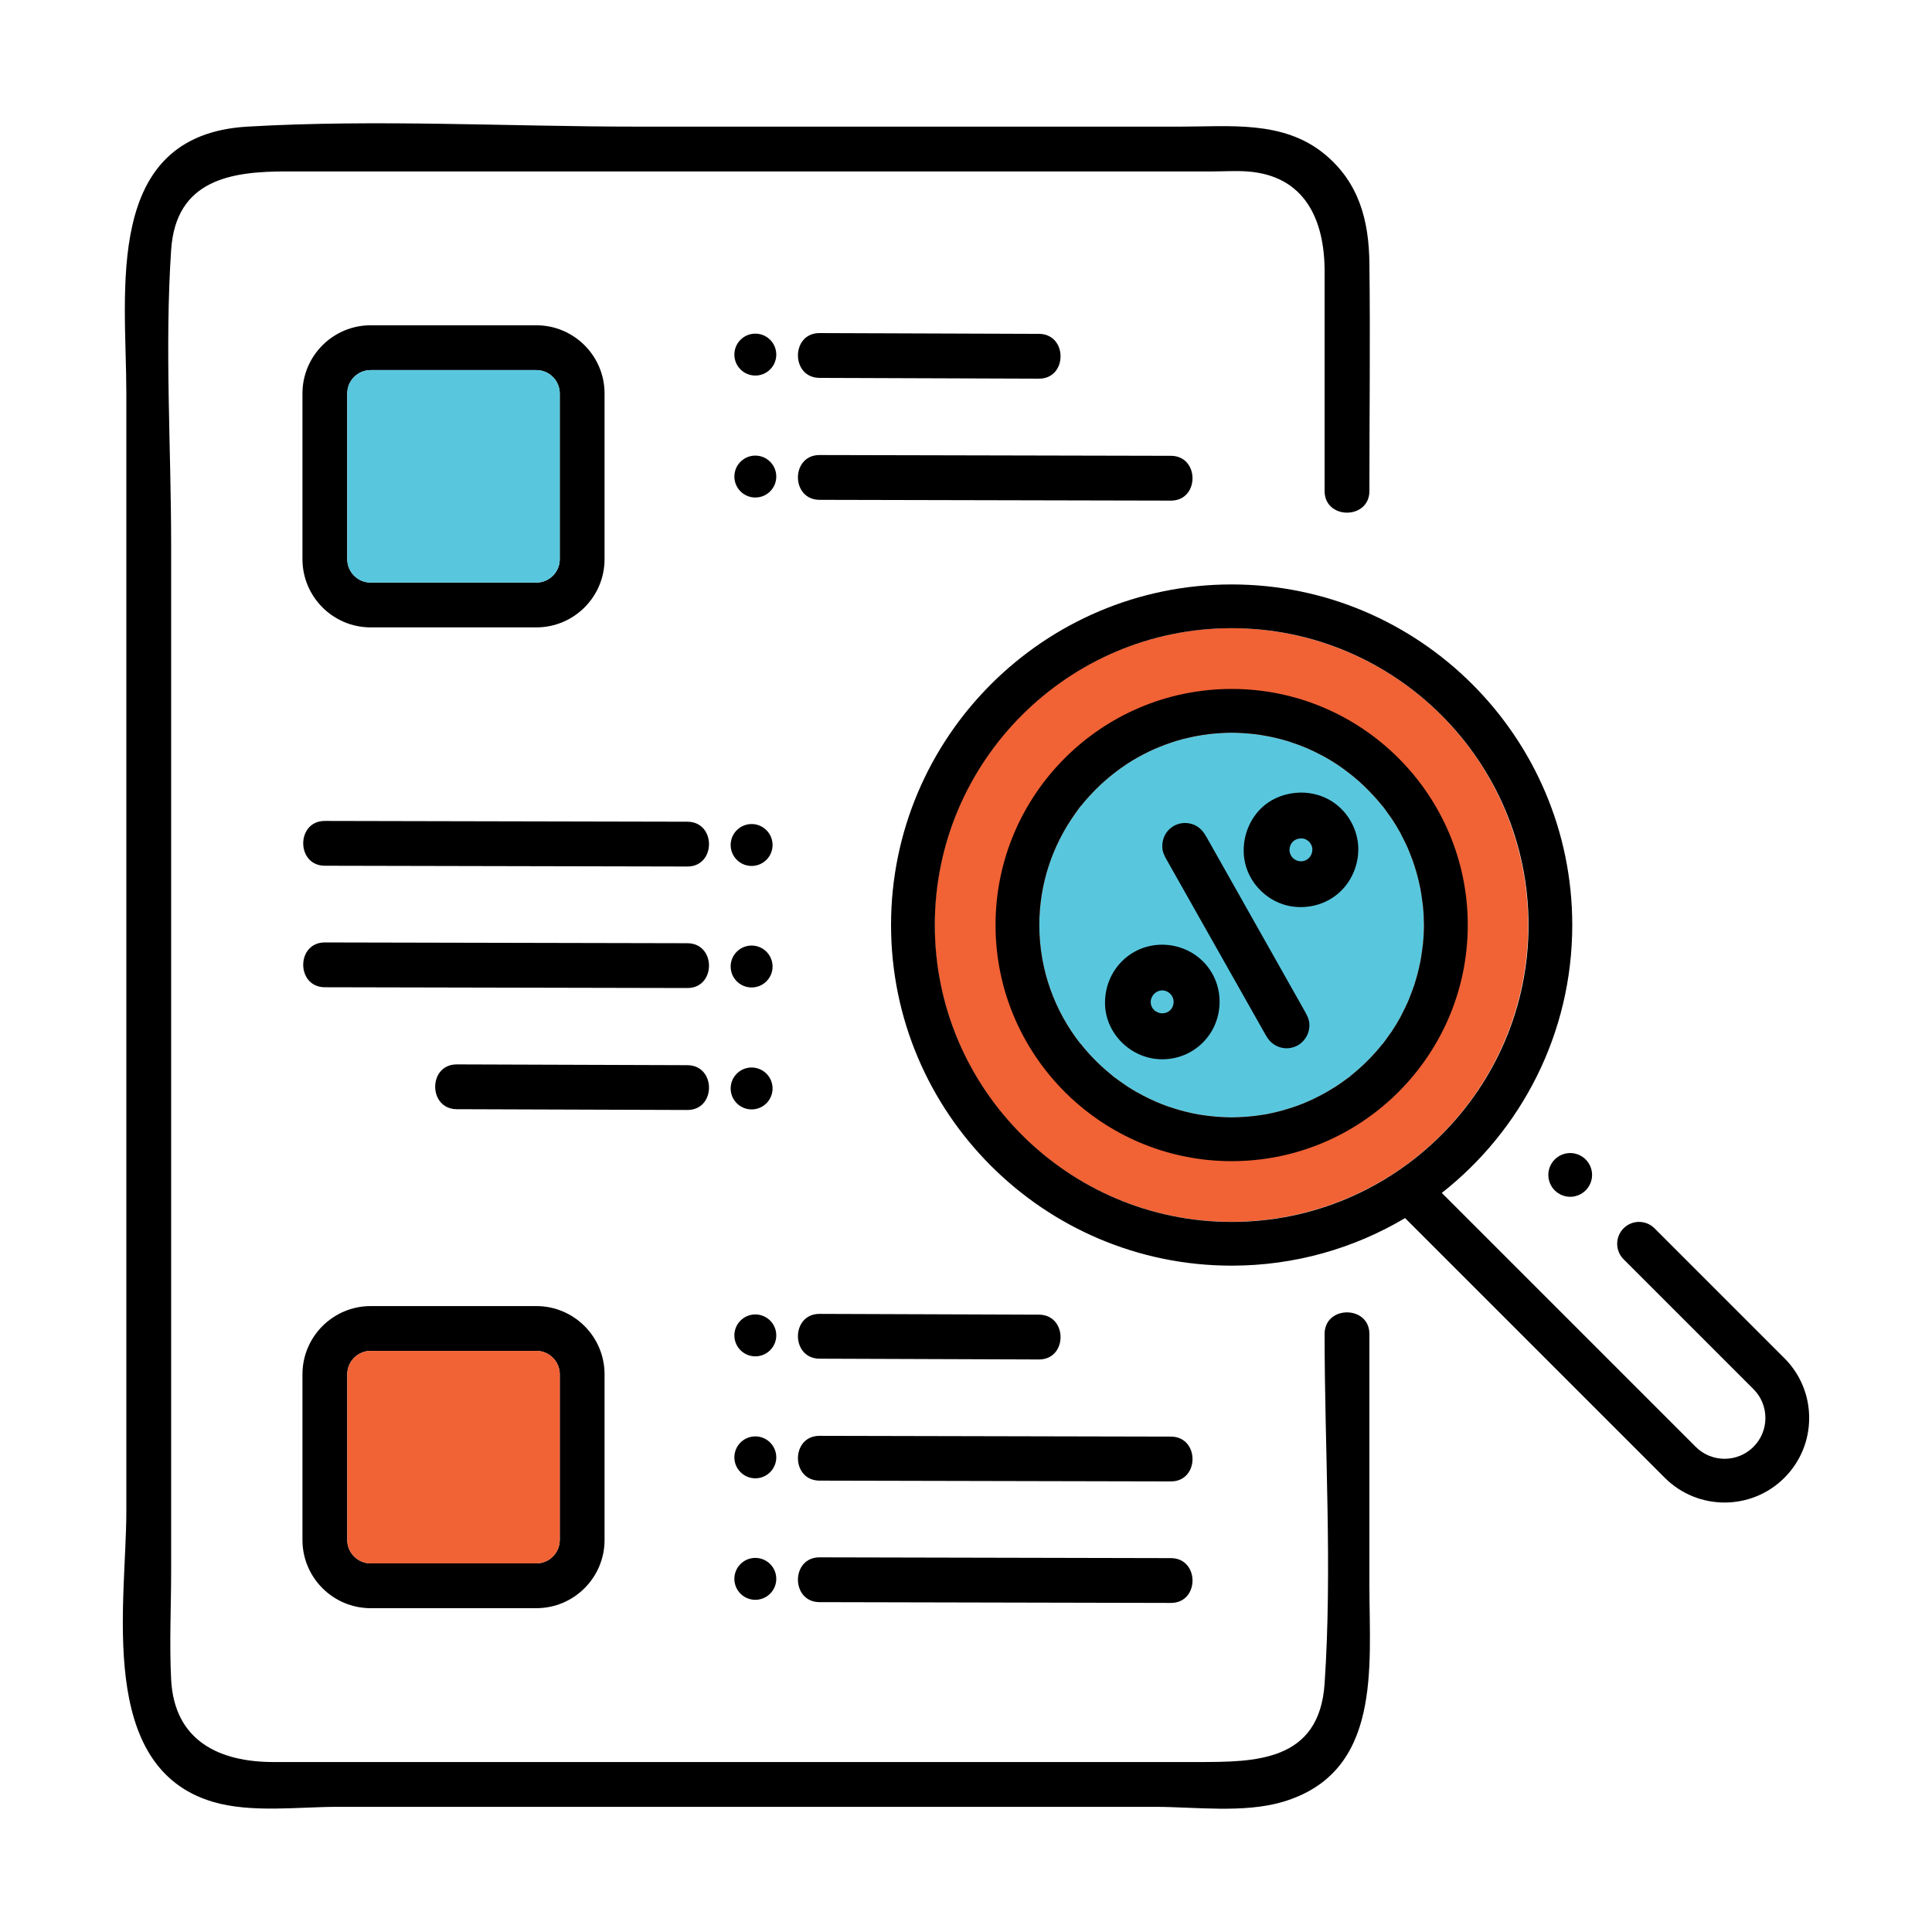
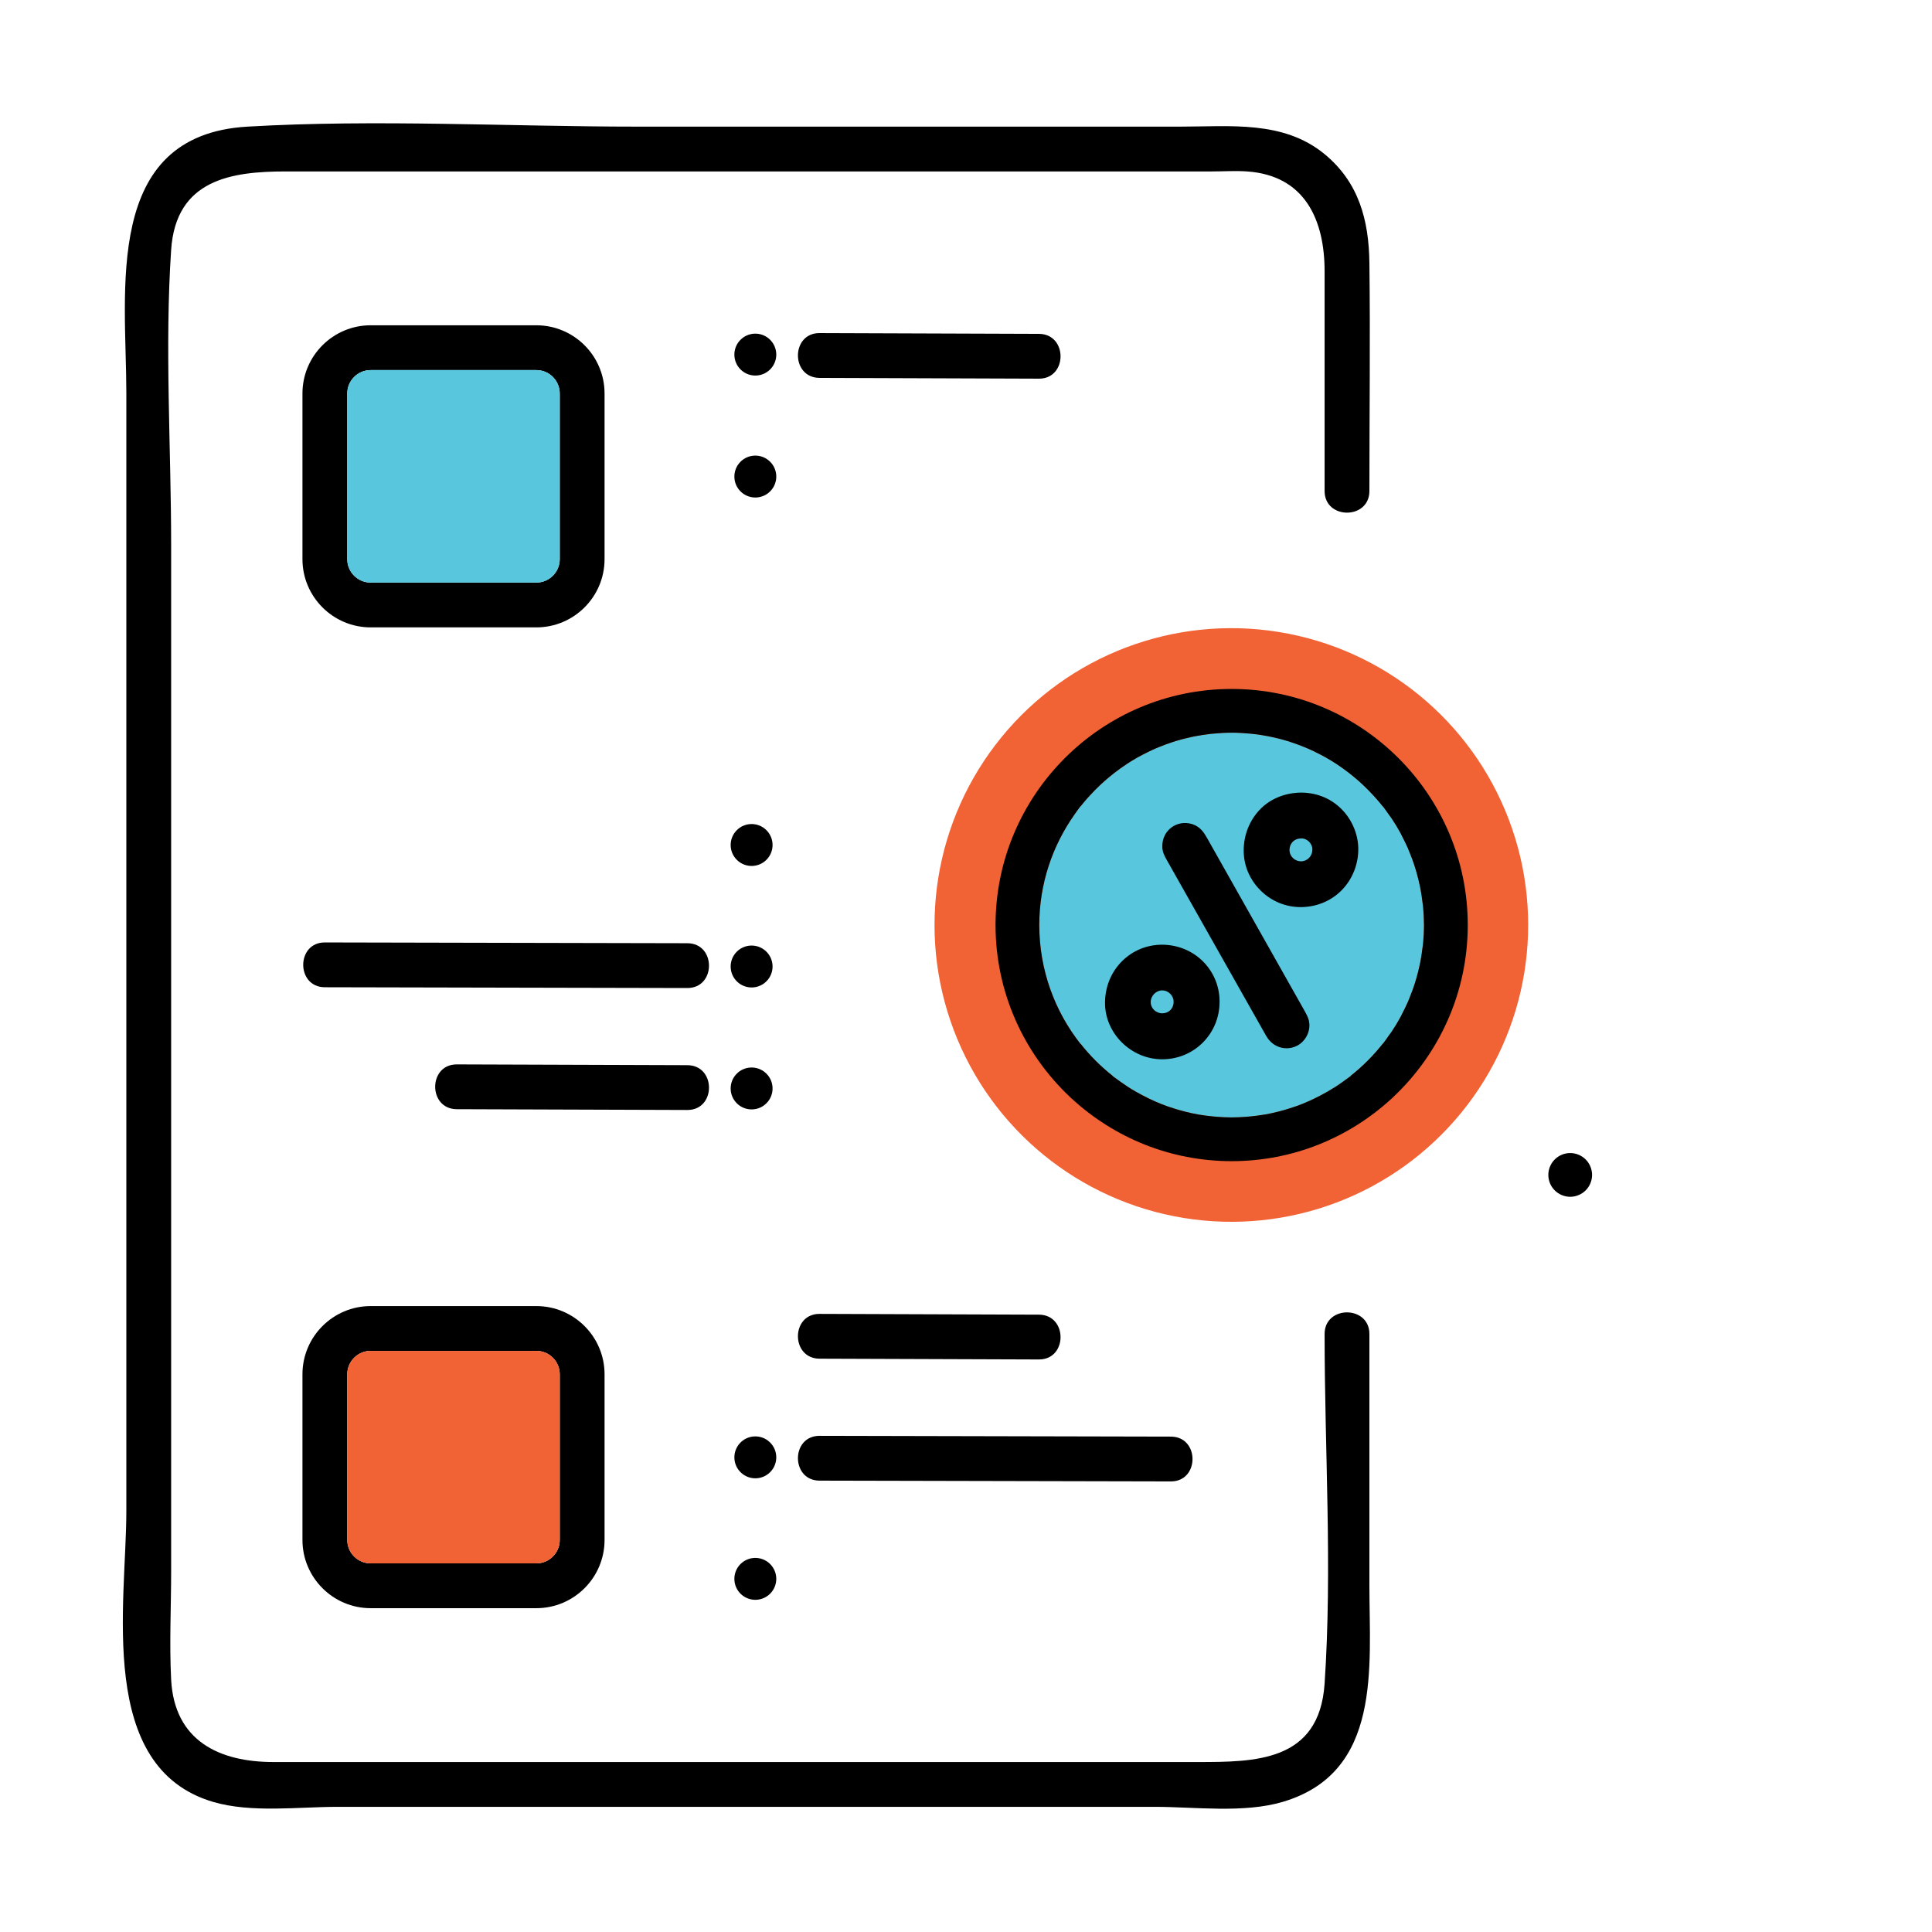
<svg xmlns="http://www.w3.org/2000/svg" version="1.1" id="Layer_1" x="0px" y="0px" viewBox="0 0 800 800" enable-background="new 0 0 800 800" xml:space="preserve">
  <g>
    <ellipse transform="matrix(0.16 -0.987 0.987 0.16 50.211 825.103)" fill="#F16235" cx="510.002" cy="383.043" rx="122.921" ry="122.92" />
    <path fill="#58C7DE" d="M589.265,390.614c0,0.006,0,0.012-0.001,0.018c-0.075,0.794-0.206,1.57-0.305,2.357   c-0.002,0.02-0.006,0.038-0.009,0.058c-0.211,1.668-0.447,3.326-0.759,4.96c-0.001,0.008-0.002,0.015-0.003,0.023   c-0.173,0.908-0.382,1.801-0.585,2.698c-0.003,0.011-0.006,0.022-0.009,0.033c-0.343,1.502-0.722,2.988-1.149,4.457   c-0.003,0.009-0.005,0.019-0.007,0.028c-0.261,0.898-0.529,1.789-0.821,2.674c-0.003,0.009-0.007,0.017-0.01,0.026   c-0.485,1.467-1.024,2.907-1.591,4.336c-0.006,0.014-0.01,0.029-0.015,0.042c-0.321,0.808-0.623,1.622-0.97,2.417   c-0.002,0.006-0.006,0.011-0.008,0.017c-0.707,1.621-1.488,3.199-2.298,4.762c-0.011,0.022-0.021,0.045-0.033,0.067   c-0.28,0.54-0.524,1.099-0.817,1.632c-0.003,0.005-0.006,0.009-0.009,0.014c-1.135,2.067-2.358,4.077-3.666,6.028   c-0.003,0.004-0.005,0.008-0.008,0.012c-0.381,0.569-0.808,1.102-1.204,1.66c-0.794,1.122-1.568,2.259-2.419,3.337   c0,0-0.001-0.001-0.001-0.001c0,0,0,0.001,0,0.001c-0.002-0.002-0.003-0.005-0.005-0.007c-0.011-0.014-0.027-0.026-0.036-0.04   c-3.88,4.921-8.336,9.361-13.244,13.254c0.012,0.022,0.025,0.042,0.037,0.064c-0.681,0.538-1.408,1.015-2.105,1.531   c-0.382,0.283-0.767,0.562-1.153,0.838c-1.002,0.714-2.007,1.421-3.042,2.088c-0.137,0.089-0.281,0.167-0.418,0.255   c-1.931,1.228-3.918,2.368-5.955,3.43c-0.819,0.428-1.642,0.844-2.477,1.243c-0.815,0.389-1.629,0.779-2.459,1.141   c-1.546,0.677-3.112,1.315-4.707,1.894c-0.593,0.214-1.199,0.396-1.798,0.597c-1.286,0.432-2.586,0.834-3.901,1.202   c-0.641,0.179-1.281,0.357-1.929,0.519c-1.828,0.461-3.675,0.877-5.55,1.207c-0.284,0.05-0.575,0.08-0.861,0.127   c-1.713,0.283-3.446,0.503-5.195,0.674c-0.548,0.053-1.097,0.104-1.649,0.146c-2.02,0.155-4.053,0.262-6.111,0.263   c-0.003,0-0.007,0-0.01,0c-0.001,0-0.001,0-0.002,0c-0.001,0-0.002,0-0.003,0c-2.067,0-4.107-0.108-6.134-0.264   c-0.54-0.041-1.077-0.091-1.614-0.143c-1.777-0.173-3.539-0.396-5.279-0.684c-0.258-0.043-0.521-0.07-0.778-0.115   c-1.897-0.334-3.764-0.754-5.612-1.221c-0.613-0.155-1.22-0.323-1.827-0.492c-1.374-0.382-2.73-0.801-4.073-1.254   c-0.548-0.184-1.104-0.35-1.646-0.547c-1.627-0.589-3.225-1.241-4.801-1.932c-0.783-0.342-1.548-0.708-2.317-1.074   c-0.905-0.433-1.799-0.884-2.686-1.349c-0.955-0.5-1.904-1.005-2.836-1.542c-1.178-0.68-2.341-1.383-3.48-2.121   c-0.968-0.626-1.907-1.288-2.846-1.954c-0.478-0.339-0.952-0.683-1.421-1.033c-0.651-0.483-1.332-0.928-1.967-1.43   c0.011-0.02,0.024-0.039,0.035-0.06c-4.91-3.893-9.367-8.333-13.247-13.255c-0.01,0.015-0.03,0.029-0.04,0.045   c-0.001,0-0.001-0.001-0.001-0.001c-0.001,0-0.001,0.001-0.001,0.001c-10.685-13.55-17.071-30.641-17.078-49.198   c0-0.008-0.001-0.017-0.001-0.025c0,0,0-0.001,0-0.002c0-0.001,0-0.002,0-0.003c0-17.116,5.48-32.947,14.703-45.945   c0.779-1.102,1.541-2.218,2.376-3.277c0.01,0.016,0.032,0.031,0.042,0.046c0.84-1.066,1.71-2.1,2.602-3.121   c0.362-0.415,0.741-0.815,1.111-1.222c1.453-1.595,2.96-3.132,4.536-4.605c0.548-0.513,1.103-1.016,1.666-1.514   c1.338-1.182,2.712-2.315,4.128-3.407c0.823-0.636,1.65-1.265,2.499-1.87c0.875-0.622,1.752-1.235,2.653-1.821   c1.449-0.947,2.93-1.848,4.441-2.701c0.772-0.434,1.557-0.843,2.345-1.252c1.543-0.804,3.109-1.568,4.71-2.272   c0.669-0.293,1.344-0.567,2.022-0.842c1.675-0.682,3.379-1.305,5.107-1.873c0.516-0.169,1.023-0.354,1.543-0.512   c2.072-0.634,4.185-1.165,6.325-1.63c0.514-0.111,1.027-0.22,1.544-0.321c2.212-0.434,4.451-0.784,6.724-1.029   c0.399-0.043,0.801-0.069,1.201-0.106c2.431-0.225,4.883-0.374,7.372-0.374c0.001,0,0.002,0,0.002,0c0,0,0,0,0,0   c0.001,0,0.001,0,0.001,0c2.491,0,4.946,0.148,7.379,0.374c0.398,0.037,0.797,0.063,1.192,0.106   c2.277,0.246,4.521,0.596,6.737,1.031c0.51,0.1,1.016,0.207,1.523,0.317c2.147,0.466,4.269,0.999,6.348,1.636   c0.508,0.155,1.003,0.336,1.505,0.5c1.751,0.575,3.475,1.205,5.171,1.896c0.643,0.261,1.284,0.519,1.919,0.796   c1.632,0.716,3.229,1.496,4.802,2.317c0.772,0.402,1.542,0.802,2.3,1.228c1.525,0.86,3.019,1.769,4.481,2.725   c0.882,0.576,1.742,1.176,2.6,1.785c0.891,0.634,1.761,1.294,2.625,1.964c1.365,1.055,2.69,2.151,3.983,3.291   c0.594,0.525,1.18,1.056,1.758,1.598c1.518,1.421,2.97,2.901,4.374,4.436c0.421,0.461,0.849,0.916,1.26,1.386   c0.876,1.004,1.731,2.02,2.557,3.068c0.005,0.006,0.009,0.011,0.014,0.016c0.01-0.015,0.029-0.029,0.04-0.045   c0.802,1.017,1.529,2.091,2.281,3.147c0.015,0.021,0.03,0.041,0.045,0.062c0.433,0.609,0.898,1.192,1.315,1.813   c0.002,0.004,0.006,0.008,0.008,0.012c1.295,1.934,2.509,3.927,3.634,5.976c0.002,0.005,0.005,0.01,0.007,0.014   c0.324,0.59,0.596,1.208,0.905,1.807c0.015,0.029,0.029,0.059,0.044,0.087c0.772,1.498,1.522,3.008,2.2,4.559   c0.003,0.007,0.005,0.013,0.008,0.02c0.362,0.829,0.678,1.679,1.012,2.523c0.006,0.013,0.011,0.025,0.016,0.038   c0.552,1.395,1.078,2.798,1.551,4.23c0.002,0.007,0.004,0.014,0.006,0.022c0.301,0.911,0.578,1.83,0.846,2.755   c0.003,0.01,0.006,0.019,0.009,0.029c0.418,1.44,0.789,2.897,1.126,4.369c0.003,0.012,0.006,0.023,0.008,0.035   c0.211,0.921,0.423,1.838,0.601,2.77c0.001,0.007,0.003,0.015,0.004,0.022c0.306,1.605,0.537,3.232,0.745,4.868   c0.002,0.019,0.005,0.038,0.007,0.057c0.103,0.816,0.238,1.62,0.316,2.443c0.001,0.006,0.002,0.011,0.002,0.016   c0.229,2.42,0.366,4.865,0.372,7.342c0.001,0.07,0.011,0.137,0.011,0.206c0,0.06-0.009,0.118-0.009,0.178   C589.635,385.716,589.496,388.178,589.265,390.614z" />
    <path d="M88.165,746.106c15.801,4.681,35.444,2.066,51.6,2.066c35.449,0,70.898,0,106.346,0c77.354,0,154.71,0,232.064,0   c16.585,0,36.783,2.742,53.012-2.066c41.144-12.19,35.852-55.891,35.852-89.412c0-34.768,0-69.537,0-104.306   c0-11.938-18.553-11.958-18.553,0c0,47.876,3.229,96.988,0,144.788c-2.193,32.47-28.897,32.443-52.747,32.443   c-65.858,0-131.716,0-197.575,0c-61.665,0-123.33,0-184.995,0c-22.041,0-40.982-8.543-42.304-34.15c-0.77-14.904,0-30.055,0-44.973   c0-141.583,0-283.165,0-424.747c0-40.435-2.704-81.914,0-122.283c1.957-29.225,25.043-32.478,47.602-32.478   c26.442,0,52.885,0,79.327,0c75.241,0,150.483,0,225.724,0c26.101,0,52.202,0,78.302,0c4.808,0,9.75-0.331,14.549,0   c24.145,1.665,32.116,20.319,32.116,41.333c0,30.333,0,60.666,0,90.999c0,11.938,18.553,11.958,18.553,0   c0-31.469,0.389-62.967,0-94.434c-0.219-17.703-4.362-33.429-18.66-45.148c-17.039-13.965-39.102-11.302-59.613-11.302   c-74.939,0-149.878,0-224.817,0c-53.513,0-108.061-3.113-161.505,0c-60.085,3.5-50.131,68.251-50.131,110.24   c0,154.364,0,308.728,0,463.092C52.313,663.917,39.819,731.784,88.165,746.106z" />
    <path d="M430.191,156.798c11.94,0.042,11.956-18.511,0-18.553c-30.273-0.107-60.547-0.215-90.821-0.322   c-11.939-0.042-11.956,18.51,0,18.553C369.644,156.583,399.918,156.69,430.191,156.798z" />
    <path d="M318.752,140.553c-3.469-3.307-8.961-3.177-12.268,0.292c-3.306,3.468-3.176,8.961,0.292,12.268   c3.468,3.307,8.961,3.177,12.268-0.292S322.22,143.86,318.752,140.553z" />
-     <path d="M484.835,188.743c-48.489-0.107-96.976-0.215-145.465-0.322c-11.939-0.027-11.956,18.526,0,18.553   c48.489,0.107,96.976,0.215,145.465,0.322C496.774,207.323,496.792,188.77,484.835,188.743z" />
    <path d="M318.752,191.052c-3.469-3.307-8.961-3.177-12.268,0.292c-3.306,3.468-3.176,8.961,0.292,12.268   c3.468,3.307,8.961,3.177,12.268-0.292S322.22,194.359,318.752,191.052z" />
    <path d="M153.479,259.785h68.618c15.568,0,28.237-12.669,28.237-28.237V162.93c0-15.568-12.669-28.237-28.237-28.237h-68.618   c-15.568,0-28.237,12.669-28.237,28.237v68.618C125.241,247.116,137.911,259.785,153.479,259.785z M143.794,162.93   c0-5.34,4.344-9.684,9.684-9.684h68.618c5.34,0,9.684,4.344,9.684,9.684v68.618c0,5.34-4.344,9.684-9.684,9.684h-68.618   c-5.34,0-9.684-4.344-9.684-9.684V162.93z" />
    <path d="M430.191,544.372c-30.273-0.108-60.547-0.215-90.821-0.322c-11.939-0.042-11.956,18.511,0,18.553   c30.274,0.107,60.548,0.215,90.821,0.322C442.131,562.967,442.147,544.414,430.191,544.372z" />
-     <path d="M318.752,546.68c-3.469-3.307-8.961-3.177-12.268,0.292c-3.306,3.468-3.176,8.961,0.292,12.268   c3.468,3.307,8.961,3.177,12.268-0.292S322.22,549.987,318.752,546.68z" />
    <path d="M484.835,594.87c-48.489-0.107-96.976-0.215-145.465-0.322c-11.939-0.026-11.956,18.526,0,18.553   c48.489,0.107,96.976,0.215,145.465,0.322C496.774,613.449,496.792,594.896,484.835,594.87z" />
    <path d="M318.752,597.178c-3.469-3.307-8.961-3.177-12.268,0.292c-3.306,3.468-3.176,8.961,0.292,12.268   c3.468,3.307,8.961,3.177,12.268-0.292S322.22,600.486,318.752,597.178z" />
-     <path d="M339.37,644.862c-11.939-0.026-11.956,18.526,0,18.553c48.489,0.107,96.976,0.215,145.465,0.322   c11.939,0.026,11.956-18.527,0-18.553C436.346,645.076,387.859,644.969,339.37,644.862z" />
    <path d="M306.483,647.784c-3.306,3.468-3.176,8.961,0.292,12.268c3.468,3.307,8.961,3.177,12.268-0.292   c3.307-3.468,3.177-8.961-0.292-12.268C315.283,644.185,309.791,644.315,306.483,647.784z" />
    <path d="M153.479,540.821c-15.568,0-28.237,12.669-28.237,28.237v68.613c0,15.573,12.669,28.242,28.237,28.242h68.618   c15.568,0,28.237-12.669,28.237-28.242v-68.613c0-15.568-12.669-28.237-28.237-28.237H153.479z M231.781,569.058v68.613   c0,5.34-4.344,9.689-9.684,9.689h-68.618c-5.34,0-9.684-4.348-9.684-9.689v-68.613c0-5.34,4.344-9.684,9.684-9.684h68.618   C227.437,559.374,231.781,563.718,231.781,569.058z" />
    <path d="M284.62,441.066c-31.82-0.107-63.64-0.215-95.459-0.322c-11.94-0.04-11.956,18.512,0,18.553   c31.82,0.107,63.639,0.215,95.459,0.322C296.56,459.659,296.576,441.106,284.62,441.066z" />
    <path d="M305.239,456.988c3.468,3.307,8.961,3.177,12.268-0.291c3.307-3.468,3.176-8.961-0.292-12.268   c-3.468-3.307-8.96-3.177-12.267,0.292C301.64,448.189,301.771,453.681,305.239,456.988z" />
    <path d="M284.62,390.567c-50.035-0.108-100.069-0.215-150.104-0.322c-11.939-0.026-11.956,18.527,0,18.553   c50.035,0.107,100.069,0.215,150.104,0.322C296.559,409.146,296.577,390.593,284.62,390.567z" />
    <path d="M305.239,406.49c3.468,3.307,8.961,3.177,12.268-0.292c3.307-3.468,3.176-8.961-0.292-12.268   c-3.468-3.307-8.96-3.177-12.267,0.292C301.64,397.69,301.771,403.182,305.239,406.49z" />
-     <path d="M284.62,340.254c-50.035-0.108-100.069-0.215-150.104-0.322c-11.939-0.026-11.956,18.527,0,18.553   c50.035,0.107,100.069,0.215,150.104,0.322C296.559,358.832,296.577,340.279,284.62,340.254z" />
    <path d="M317.507,355.884c3.307-3.468,3.176-8.961-0.292-12.268c-3.468-3.307-8.96-3.177-12.267,0.292   c-3.308,3.468-3.177,8.961,0.291,12.268C308.707,359.483,314.199,359.353,317.507,355.884z" />
    <path d="M510.001,285.278c-53.912,0-97.77,43.857-97.77,97.765c0,27.982,11.82,53.253,30.725,71.092   c0.323,0.35,0.668,0.677,1.049,0.973c17.406,15.951,40.58,25.705,65.997,25.705c25.413,0,48.591-9.754,65.998-25.705   c0.376-0.296,0.72-0.623,1.043-0.973c18.906-17.84,30.724-43.11,30.724-71.092C607.767,329.135,563.91,285.278,510.001,285.278z    M589.265,390.614c0,0.006,0,0.012-0.001,0.018c-0.075,0.794-0.206,1.57-0.305,2.357c-0.002,0.02-0.006,0.038-0.009,0.058   c-0.211,1.668-0.447,3.326-0.759,4.96c-0.001,0.008-0.002,0.015-0.003,0.023c-0.173,0.908-0.382,1.801-0.585,2.698   c-0.003,0.011-0.006,0.022-0.009,0.033c-0.343,1.502-0.722,2.988-1.149,4.457c-0.003,0.009-0.005,0.019-0.007,0.028   c-0.261,0.898-0.529,1.789-0.821,2.674c-0.003,0.009-0.007,0.017-0.01,0.026c-0.485,1.467-1.024,2.907-1.591,4.336   c-0.006,0.014-0.01,0.029-0.015,0.042c-0.321,0.808-0.623,1.622-0.97,2.417c-0.002,0.006-0.006,0.011-0.008,0.017   c-0.707,1.621-1.488,3.199-2.298,4.762c-0.011,0.022-0.021,0.045-0.033,0.067c-0.28,0.54-0.524,1.099-0.817,1.632   c-0.003,0.005-0.006,0.009-0.009,0.014c-1.135,2.067-2.358,4.077-3.666,6.028c-0.003,0.004-0.005,0.008-0.008,0.012   c-0.381,0.569-0.808,1.102-1.204,1.66c-0.794,1.122-1.568,2.259-2.419,3.337c0,0-0.001-0.001-0.001-0.001c0,0,0,0.001,0,0.001   c-0.002-0.002-0.003-0.005-0.005-0.007c-0.011-0.014-0.027-0.026-0.036-0.04c-3.88,4.921-8.336,9.361-13.244,13.254   c0.012,0.022,0.025,0.042,0.037,0.064c-0.681,0.538-1.408,1.015-2.105,1.531c-0.382,0.283-0.767,0.562-1.153,0.838   c-1.002,0.714-2.007,1.421-3.042,2.088c-0.137,0.089-0.281,0.167-0.418,0.255c-1.931,1.228-3.918,2.368-5.955,3.43   c-0.819,0.428-1.642,0.844-2.477,1.243c-0.815,0.389-1.629,0.779-2.459,1.141c-1.546,0.677-3.112,1.315-4.707,1.894   c-0.593,0.214-1.199,0.396-1.798,0.597c-1.286,0.432-2.586,0.834-3.901,1.202c-0.641,0.179-1.281,0.357-1.929,0.519   c-1.828,0.461-3.675,0.877-5.55,1.207c-0.284,0.05-0.575,0.08-0.861,0.127c-1.713,0.283-3.446,0.503-5.195,0.674   c-0.548,0.053-1.097,0.104-1.649,0.146c-2.02,0.155-4.053,0.262-6.111,0.263c-0.003,0-0.007,0-0.01,0c-0.001,0-0.001,0-0.002,0   c-0.001,0-0.002,0-0.003,0c-2.067,0-4.107-0.108-6.134-0.264c-0.54-0.041-1.077-0.091-1.614-0.143   c-1.777-0.173-3.539-0.396-5.279-0.684c-0.258-0.043-0.521-0.07-0.778-0.115c-1.897-0.334-3.764-0.754-5.612-1.221   c-0.613-0.155-1.22-0.323-1.827-0.492c-1.374-0.382-2.73-0.801-4.073-1.254c-0.548-0.184-1.104-0.35-1.646-0.547   c-1.627-0.589-3.225-1.241-4.801-1.932c-0.783-0.342-1.548-0.708-2.317-1.074c-0.905-0.433-1.799-0.884-2.686-1.349   c-0.955-0.5-1.904-1.005-2.836-1.542c-1.178-0.68-2.341-1.383-3.48-2.121c-0.968-0.626-1.907-1.288-2.846-1.954   c-0.478-0.339-0.952-0.683-1.421-1.033c-0.651-0.483-1.332-0.928-1.967-1.43c0.011-0.02,0.024-0.039,0.035-0.06   c-4.91-3.893-9.367-8.333-13.247-13.255c-0.01,0.015-0.03,0.029-0.04,0.045c-0.001,0-0.001-0.001-0.001-0.001   c-0.001,0-0.001,0.001-0.001,0.001c-10.685-13.55-17.071-30.641-17.078-49.198c0-0.008-0.001-0.017-0.001-0.025   c0,0,0-0.001,0-0.002c0-0.001,0-0.002,0-0.003c0-17.116,5.48-32.947,14.703-45.945c0.779-1.102,1.541-2.218,2.376-3.277   c0.01,0.016,0.032,0.031,0.042,0.046c0.84-1.066,1.71-2.1,2.602-3.121c0.362-0.415,0.741-0.815,1.111-1.222   c1.453-1.595,2.96-3.132,4.536-4.605c0.548-0.513,1.103-1.016,1.666-1.514c1.338-1.182,2.712-2.315,4.128-3.407   c0.823-0.636,1.65-1.265,2.499-1.87c0.875-0.622,1.752-1.235,2.653-1.821c1.449-0.947,2.93-1.848,4.441-2.701   c0.772-0.434,1.557-0.843,2.345-1.252c1.543-0.804,3.109-1.568,4.71-2.272c0.669-0.293,1.344-0.567,2.022-0.842   c1.675-0.682,3.379-1.305,5.107-1.873c0.516-0.169,1.023-0.354,1.543-0.512c2.072-0.634,4.185-1.165,6.325-1.63   c0.514-0.111,1.027-0.22,1.544-0.321c2.212-0.434,4.451-0.784,6.724-1.029c0.399-0.043,0.801-0.069,1.201-0.106   c2.431-0.225,4.883-0.374,7.372-0.374c0.001,0,0.002,0,0.002,0c0,0,0,0,0,0c0.001,0,0.001,0,0.001,0   c2.491,0,4.946,0.148,7.379,0.374c0.398,0.037,0.797,0.063,1.192,0.106c2.277,0.246,4.521,0.596,6.737,1.031   c0.51,0.1,1.016,0.207,1.523,0.317c2.147,0.466,4.269,0.999,6.348,1.636c0.508,0.155,1.003,0.336,1.505,0.5   c1.751,0.575,3.475,1.205,5.171,1.896c0.643,0.261,1.284,0.519,1.919,0.796c1.632,0.716,3.229,1.496,4.802,2.317   c0.772,0.402,1.542,0.802,2.3,1.228c1.525,0.86,3.019,1.769,4.481,2.725c0.882,0.576,1.742,1.176,2.6,1.785   c0.891,0.634,1.761,1.294,2.625,1.964c1.365,1.055,2.69,2.151,3.983,3.291c0.594,0.525,1.18,1.056,1.758,1.598   c1.518,1.421,2.97,2.901,4.374,4.436c0.421,0.461,0.849,0.916,1.26,1.386c0.876,1.004,1.731,2.02,2.557,3.068   c0.005,0.006,0.009,0.011,0.014,0.016c0.01-0.015,0.029-0.029,0.04-0.045c0.802,1.017,1.529,2.091,2.281,3.147   c0.015,0.021,0.03,0.041,0.045,0.062c0.433,0.609,0.898,1.192,1.315,1.813c0.002,0.004,0.006,0.008,0.008,0.012   c1.295,1.934,2.509,3.927,3.634,5.976c0.002,0.005,0.005,0.01,0.007,0.014c0.324,0.59,0.596,1.208,0.905,1.807   c0.015,0.029,0.029,0.059,0.044,0.087c0.772,1.498,1.522,3.008,2.2,4.559c0.003,0.007,0.005,0.013,0.008,0.02   c0.362,0.829,0.678,1.679,1.012,2.523c0.006,0.013,0.011,0.025,0.016,0.038c0.552,1.395,1.078,2.798,1.551,4.23   c0.002,0.007,0.004,0.014,0.006,0.022c0.301,0.911,0.578,1.83,0.846,2.755c0.003,0.01,0.006,0.019,0.009,0.029   c0.418,1.44,0.789,2.897,1.126,4.369c0.003,0.012,0.006,0.023,0.008,0.035c0.211,0.921,0.423,1.838,0.601,2.77   c0.001,0.007,0.003,0.015,0.004,0.022c0.306,1.605,0.537,3.232,0.745,4.868c0.002,0.019,0.005,0.038,0.007,0.057   c0.103,0.816,0.238,1.62,0.316,2.443c0.001,0.006,0.002,0.011,0.002,0.016c0.229,2.42,0.366,4.865,0.372,7.342   c0.001,0.07,0.011,0.137,0.011,0.206c0,0.06-0.009,0.118-0.009,0.178C589.635,385.716,589.496,388.178,589.265,390.614z" />
-     <path d="M738.879,562.393l-53.775-53.776c-3.539-3.534-9.275-3.534-12.81,0c-3.539,3.539-3.539,9.277,0,12.815l53.775,53.774   c3.189,3.189,4.95,7.435,4.95,11.952c0,4.516-1.761,8.758-4.95,11.951c-6.591,6.592-17.318,6.592-23.908,0L597.018,493.968   c32.874-25.845,54.023-65.961,54.023-110.925c0-77.767-63.271-141.039-141.039-141.039c-77.771,0-141.038,63.272-141.038,141.039   c0,77.771,63.267,141.039,141.038,141.039c26.209,0,50.763-7.193,71.814-19.698l107.536,107.536   c6.825,6.829,15.796,10.245,24.762,10.245c8.971,0,17.937-3.415,24.766-10.245c6.613-6.613,10.258-15.407,10.258-24.762   C749.138,577.804,745.493,569.01,738.879,562.393z M510.001,505.964c-67.779,0-122.92-55.142-122.92-122.921   c0-67.78,55.141-122.921,122.92-122.921c67.78,0,122.921,55.141,122.921,122.921C632.923,450.822,577.782,505.964,510.001,505.964z   " />
    <path d="M643.782,480.105c-1.694,1.685-2.654,4.02-2.654,6.405c0,2.379,0.96,4.72,2.654,6.4c1.685,1.685,4.012,2.654,6.405,2.659   c2.38,0,4.719-0.974,6.404-2.659c1.686-1.681,2.654-4.021,2.654-6.4c0-2.385-0.968-4.72-2.654-6.405   c-1.685-1.686-4.024-2.654-6.404-2.654C647.794,477.451,645.467,478.419,643.782,480.105z" />
    <path d="M540.127,418.455l-40.347-71.517c-1.239-2.201-2.831-4.638-6.061-5.676c-2.994-0.951-6.122-0.476-8.588,1.327   c-2.428,1.771-3.825,4.552-3.841,7.637c-0.111,2.414,0.967,4.33,1.837,5.87l40.58,71.802c0.38,0.688,0.768,1.372,1.214,2.016   c1.862,2.686,4.797,4.154,7.829,4.154c1.465,0,2.953-0.34,4.353-1.055c3.907-1.998,6.543-7.374,4.246-12.203   C540.968,420.009,540.562,419.221,540.127,418.455z" />
    <path d="M481.262,391.178h-0.011c-0.007,0-0.014,0-0.018,0c-6.321,0-12.234,2.432-16.651,6.853   c-4.539,4.543-7.032,10.69-7.021,17.307c0.018,12.606,10.839,23.273,23.631,23.291c0.014,0,0.027,0,0.038,0   c6.425,0,12.422-2.478,16.893-6.98c4.493-4.525,6.937-10.599,6.88-17.09C504.888,401.528,494.461,391.26,481.262,391.178z    M481.278,419.592c-0.002,0-0.002,0-0.005,0c-1.309,0-2.536-0.512-3.458-1.44c-0.872-0.874-1.345-2.016-1.336-3.211   c0.02-2.614,2.201-4.828,4.763-4.842c0.007,0,0.014,0,0.02,0c1.23,0,2.405,0.498,3.313,1.409c0.913,0.915,1.411,2.102,1.402,3.343   C485.957,417.59,483.98,419.588,481.278,419.592z" />
    <path d="M538.785,328.19c-6.359,0.073-12.404,2.333-16.773,6.699c-4.5,4.493-7.059,10.817-7.023,17.353   c-0.005,6.169,2.475,12.021,6.982,16.487c4.491,4.448,10.366,6.885,16.565,6.885c0.086,0,0.17,0,0.256,0   c6.513-0.068,12.513-2.595,16.893-7.116c4.425-4.566,6.885-10.889,6.749-17.344C562.194,339.945,553.284,328.29,538.785,328.19z    M538.814,356.654c-1.248,0.027-2.494-0.449-3.427-1.35c-0.913-0.883-1.42-2.038-1.434-3.257c-0.029-2.731,1.945-4.815,4.595-4.847   l0.183-0.009c0.097-0.009,0.195-0.013,0.292-0.013c0.969,0,2.009,0.426,2.836,1.173c0.985,0.892,1.554,2.124,1.565,3.379   C543.448,354.43,541.421,356.591,538.814,356.654z" />
    <path fill="#58C7DE" d="M143.794,162.93c0-5.34,4.344-9.684,9.684-9.684h68.618c5.34,0,9.684,4.344,9.684,9.684v68.618   c0,5.34-4.344,9.684-9.684,9.684h-68.618c-5.34,0-9.684-4.344-9.684-9.684V162.93z" />
    <path fill="#F16235" d="M231.781,569.058v68.613c0,5.34-4.344,9.689-9.684,9.689h-68.618c-5.34,0-9.684-4.348-9.684-9.689v-68.613   c0-5.34,4.344-9.684,9.684-9.684h68.618C227.437,559.374,231.781,563.718,231.781,569.058z" />
  </g>
</svg>